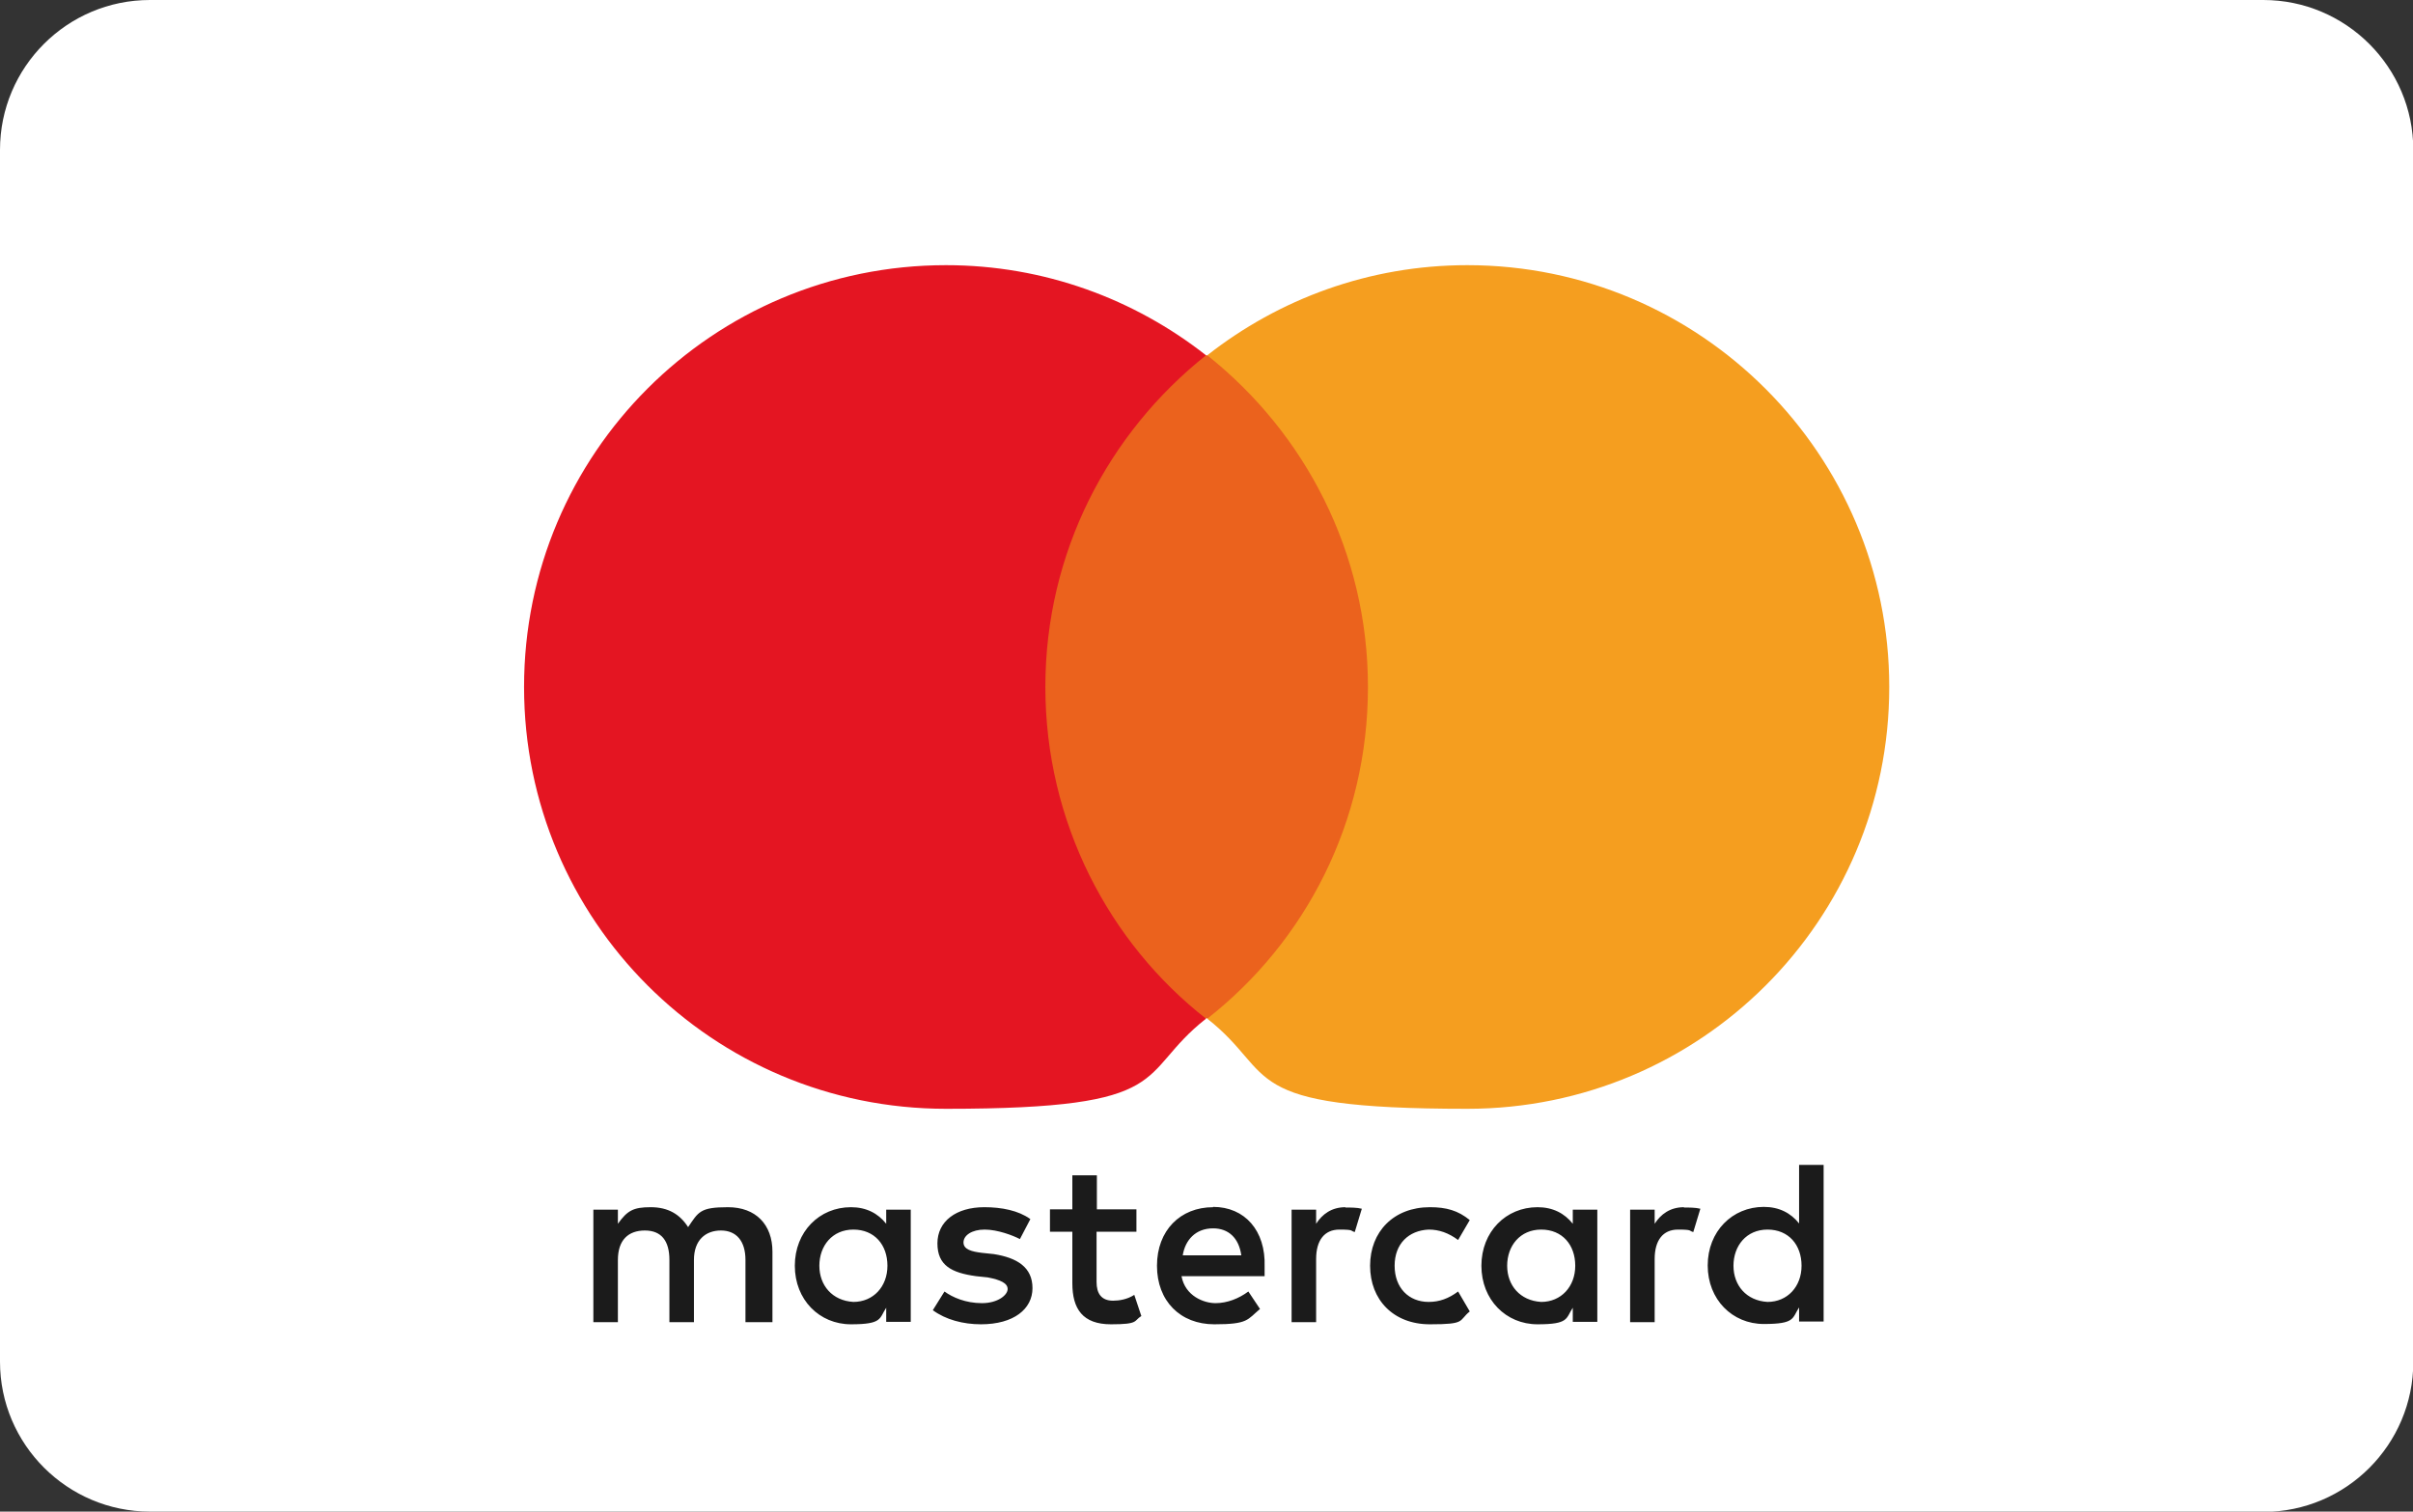
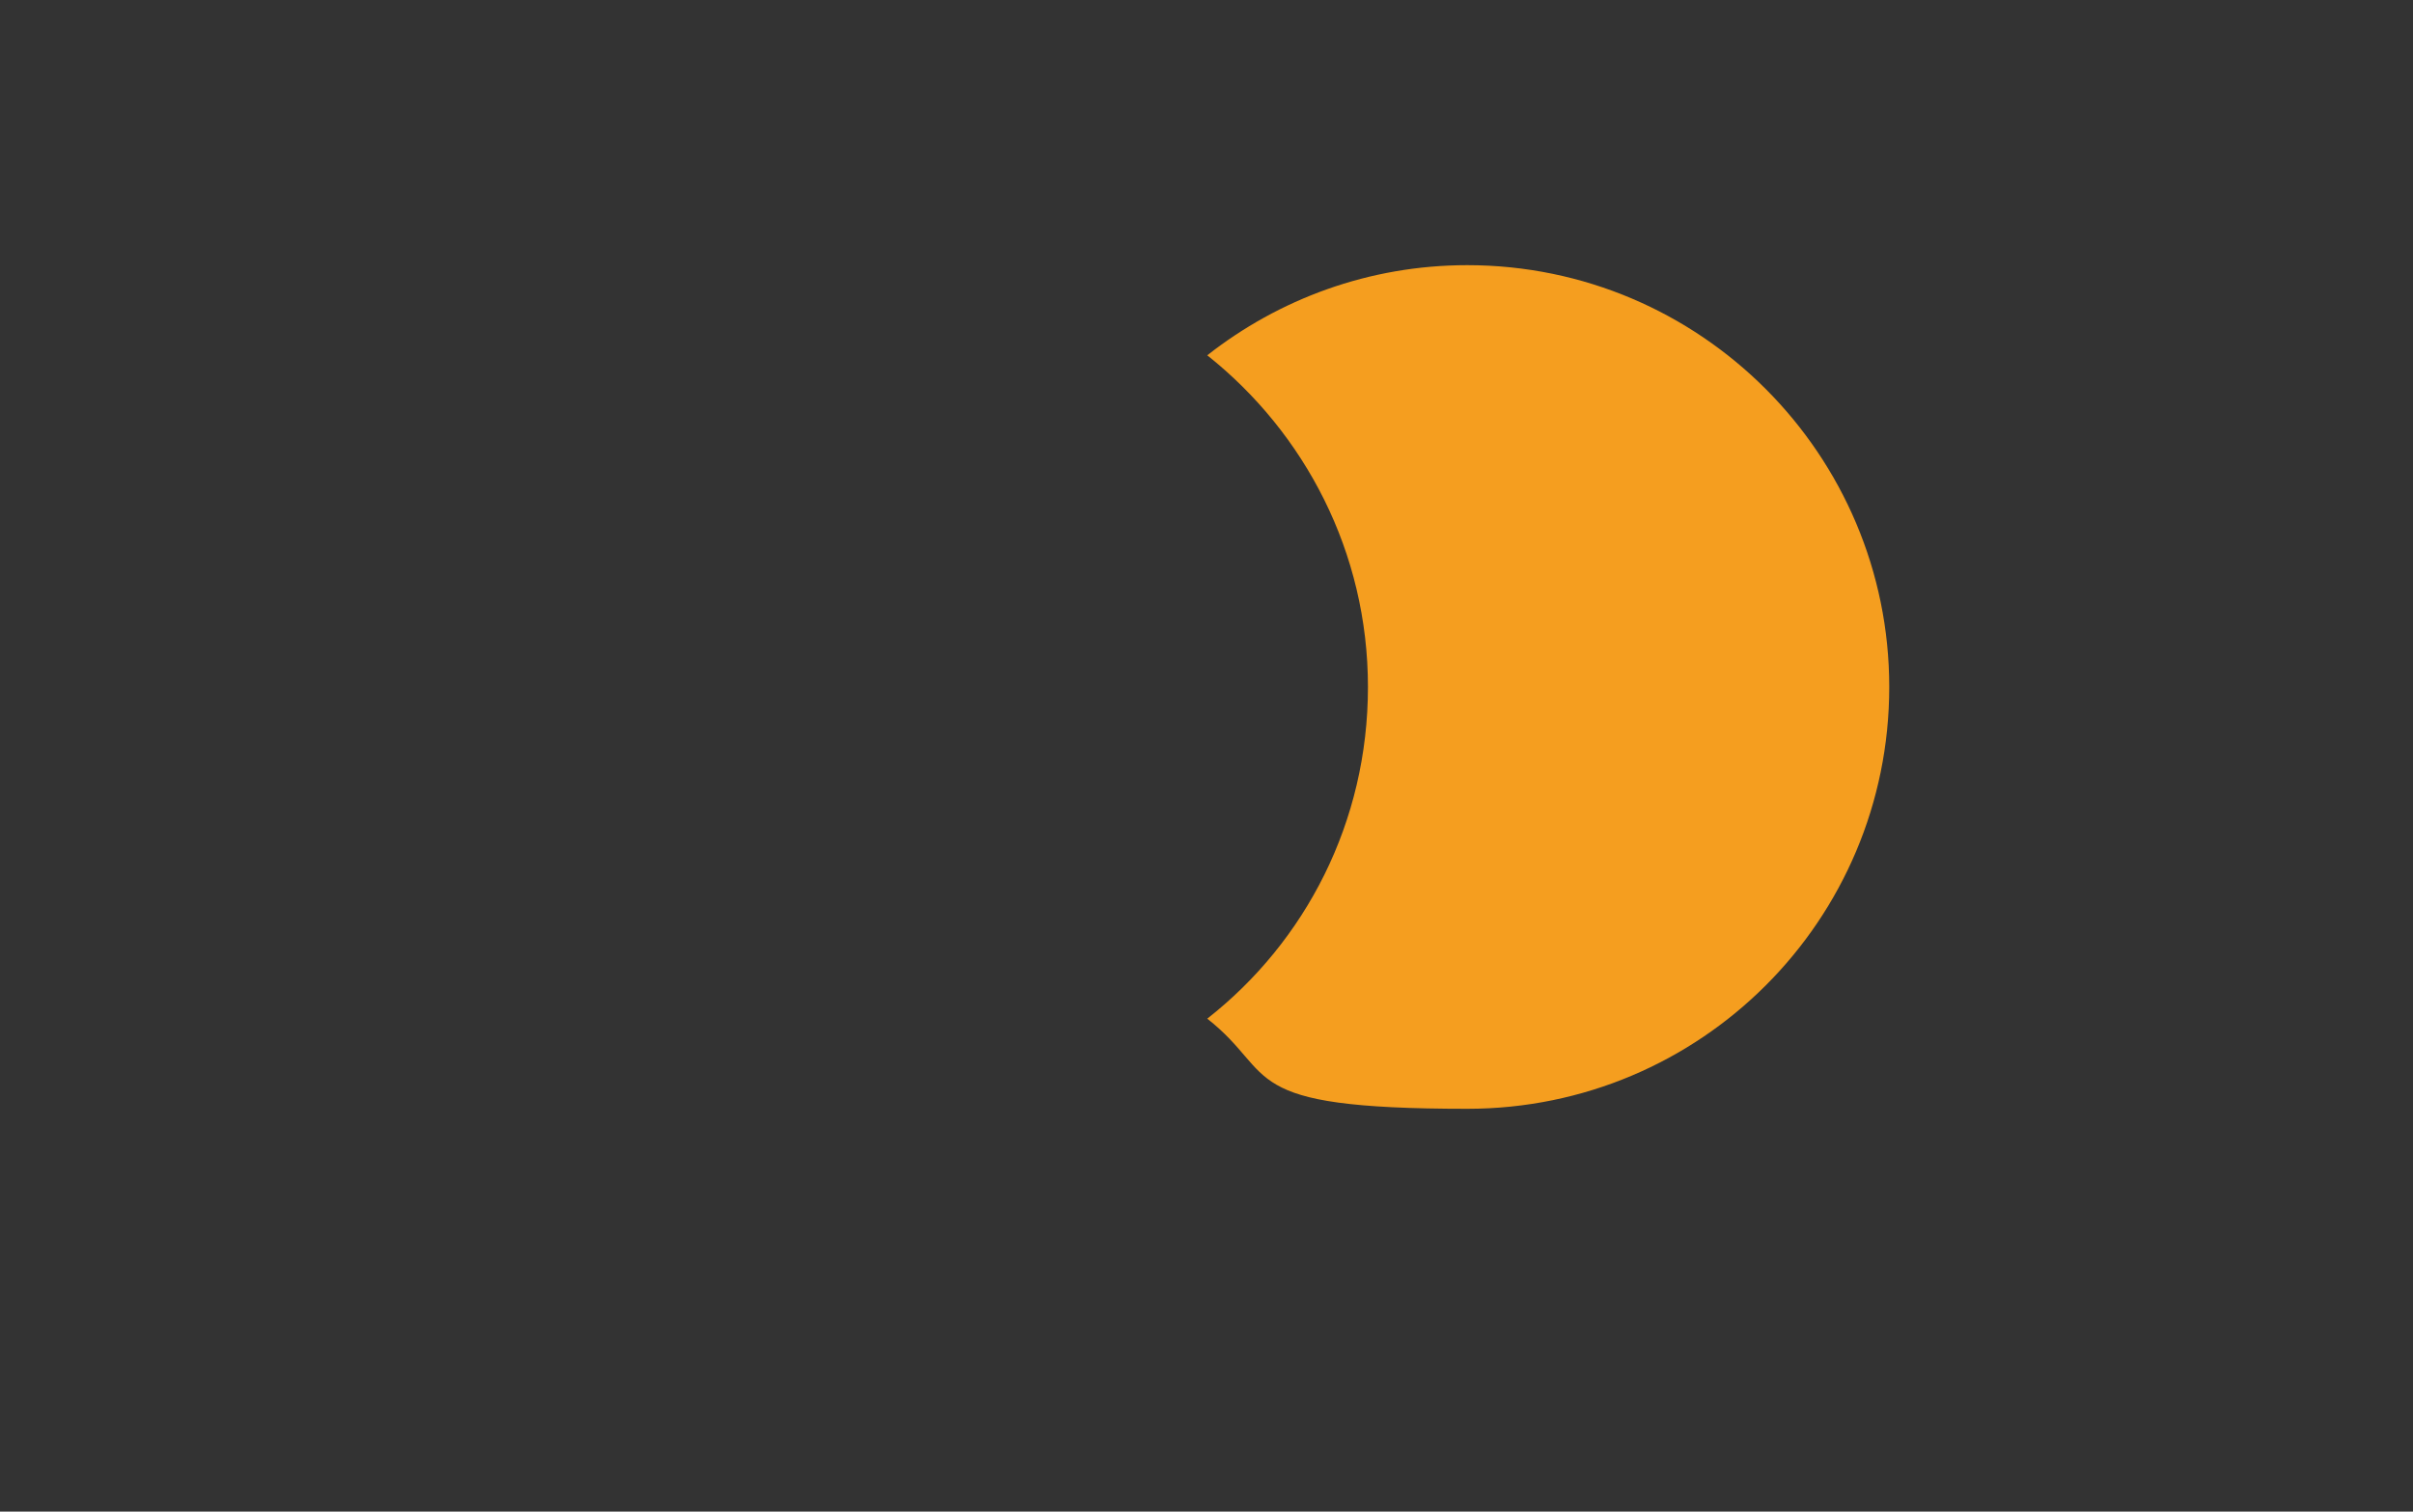
<svg xmlns="http://www.w3.org/2000/svg" version="1.1" viewBox="0 0 786.9 493.1">
  <rect x="0" y="0" width="786.9" height="493.1" fill="#333333" stroke="none" />
  <defs>
    <style>
      .cls-1 {
        fill: #1b1b1b;
      }

      .cls-2 {
        fill: #e41522;
      }

      .cls-3 {
        fill: #eb621d;
      }

      .cls-4 {
        fill: #f59e1f;
      }

      .cls-5 {
        fill: #fff;
      }
    </style>
  </defs>
  <g>
    <g id="online_payment_methods">
      <g id="mastercard">
        <g>
-           <path class="cls-5" d="M48.9,493.1c-26.9,0-48.9-21.9-48.9-48.9V48.9C0,21.9,21.9,0,48.9,0h689.2c26.9,0,48.9,21.9,48.9,48.9v395.4c0,26.9-21.9,48.9-48.9,48.9H48.9Z" />
-           <path class="cls-1" d="M251.9,431.2v-22.9c0-8.8-5.4-14.5-14.5-14.5s-9.6,1.5-13,6.5c-2.7-4.2-6.5-6.5-12.2-6.5s-7.6,1.1-10.7,5.4v-4.6h-8v36.7h8v-20.3c0-6.5,3.4-9.6,8.8-9.6s8,3.4,8,9.6v20.3h8v-20.3c0-6.5,3.8-9.6,8.8-9.6s8,3.4,8,9.6v20.3h8.8ZM370.7,394.5h-13v-11.1h-8v11.1h-7.3v7.3h7.3v16.8c0,8.4,3.4,13.4,12.6,13.4s7.3-1.1,9.9-2.7l-2.3-6.9c-2.3,1.5-5,1.9-6.9,1.9-3.8,0-5.4-2.3-5.4-6.1v-16.4h13v-7.3h0ZM438.8,393.8c-4.6,0-7.6,2.3-9.6,5.4v-4.6h-8v36.7h8v-20.6c0-6.1,2.7-9.6,7.6-9.6s3.4.4,5,.8l2.3-7.6c-1.5-.4-3.8-.4-5.4-.4h0ZM335.9,397.6c-3.8-2.7-9.2-3.8-14.9-3.8-9.2,0-15.3,4.6-15.3,11.8s4.6,9.6,12.6,10.7l3.8.4c4.2.8,6.5,1.9,6.5,3.8s-3.1,4.6-8.4,4.6-9.6-1.9-12.2-3.8l-3.8,6.1c4.2,3.1,9.9,4.6,15.7,4.6,10.7,0,16.8-5,16.8-11.8s-5-9.9-12.6-11.1l-3.8-.4c-3.4-.4-6.1-1.1-6.1-3.4s2.7-4.2,6.9-4.2,9.2,1.9,11.5,3.1l3.4-6.5h0ZM549.2,393.8c-4.6,0-7.6,2.3-9.6,5.4v-4.6h-8v36.7h8v-20.6c0-6.1,2.7-9.6,7.6-9.6s3.4.4,5,.8l2.3-7.6c-1.5-.4-3.8-.4-5.4-.4h0ZM446.8,412.9c0,11.1,7.6,19.1,19.5,19.1s9.2-1.1,13-4.2l-3.8-6.5c-3.1,2.3-6.1,3.4-9.6,3.4-6.5,0-11.1-4.6-11.1-11.8s4.6-11.5,11.1-11.8c3.4,0,6.5,1.1,9.6,3.4l3.8-6.5c-3.8-3.1-7.6-4.2-13-4.2-11.8,0-19.5,8-19.5,19.1h0ZM520.9,412.9v-18.3h-8v4.6c-2.7-3.4-6.5-5.4-11.5-5.4-10.3,0-18.3,8-18.3,19.1s8,19.1,18.3,19.1,9.2-1.9,11.5-5.4v4.6h8v-18.3ZM491.5,412.9c0-6.5,4.2-11.8,11.1-11.8s11.1,5,11.1,11.8-4.6,11.8-11.1,11.8c-6.9-.4-11.1-5.4-11.1-11.8h0ZM395.6,393.8c-10.7,0-18.3,7.6-18.3,19.1s7.6,19.1,18.7,19.1,10.7-1.5,14.9-5l-3.8-5.7c-3.1,2.3-6.9,3.8-10.7,3.8s-9.9-2.3-11.1-8.8h27.1v-3.1c.4-11.8-6.5-19.5-16.8-19.5h0ZM395.6,400.7c5,0,8.4,3.1,9.2,8.8h-19.1c.8-5,4.2-8.8,9.9-8.8h0ZM594.7,412.9v-32.9h-8v19.1c-2.7-3.4-6.5-5.4-11.5-5.4-10.3,0-18.3,8-18.3,19.1s8,19.1,18.3,19.1,9.2-1.9,11.5-5.4v4.6h8v-18.3ZM565.3,412.9c0-6.5,4.2-11.8,11.1-11.8s11.1,5,11.1,11.8-4.6,11.8-11.1,11.8c-6.9-.4-11.1-5.4-11.1-11.8h0ZM297,412.9v-18.3h-8v4.6c-2.7-3.4-6.5-5.4-11.5-5.4-10.3,0-18.3,8-18.3,19.1s8,19.1,18.3,19.1,9.2-1.9,11.5-5.4v4.6h8v-18.3ZM267.2,412.9c0-6.5,4.2-11.8,11.1-11.8s11.1,5,11.1,11.8-4.6,11.8-11.1,11.8c-6.9-.4-11.1-5.4-11.1-11.8Z" />
-           <rect class="cls-3" x="333.3" y="115.9" width="120.4" height="216.3" />
-           <path class="cls-2" d="M340.9,224.1c0-44,20.6-82.9,52.4-108.2-23.3-18.3-52.7-29.4-84.8-29.4-76.1,0-137.6,61.5-137.6,137.6s61.5,137.6,137.6,137.6,61.5-11.1,84.8-29.4c-31.7-24.8-52.4-64.2-52.4-108.2Z" />
          <path class="cls-4" d="M616.1,224.1c0,76.1-61.5,137.6-137.6,137.6s-61.5-11.1-84.8-29.4c32.1-25.2,52.4-64.2,52.4-108.2s-20.6-82.9-52.4-108.2c23.3-18.3,52.7-29.4,84.8-29.4,76.1,0,137.6,61.9,137.6,137.6Z" />
        </g>
      </g>
    </g>
  </g>
</svg>